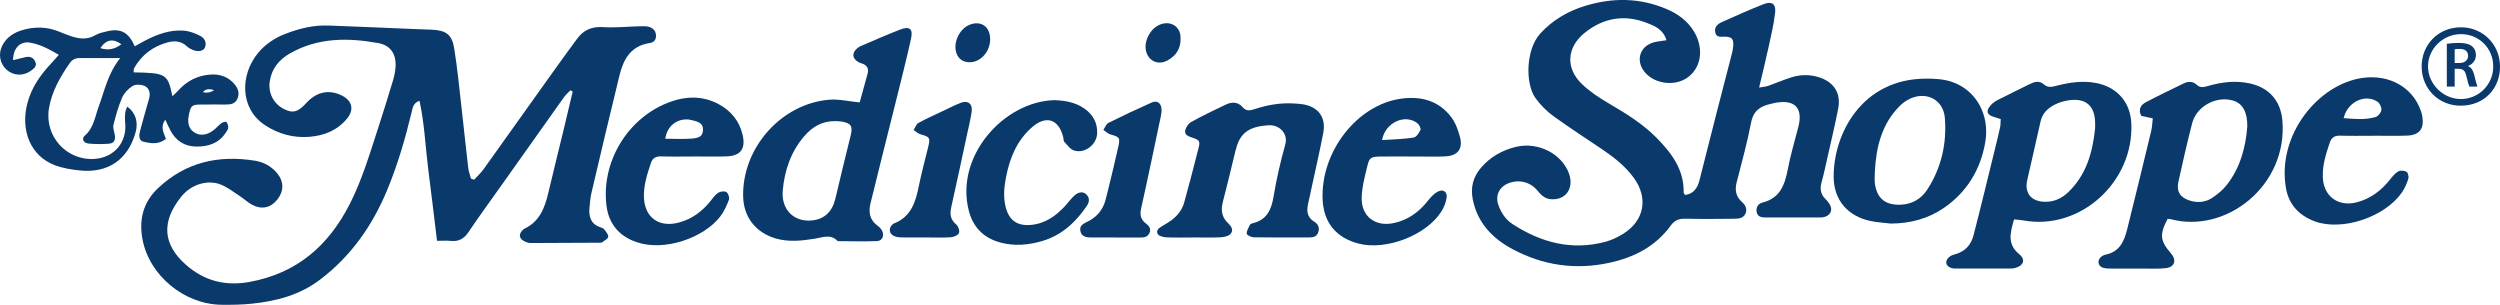
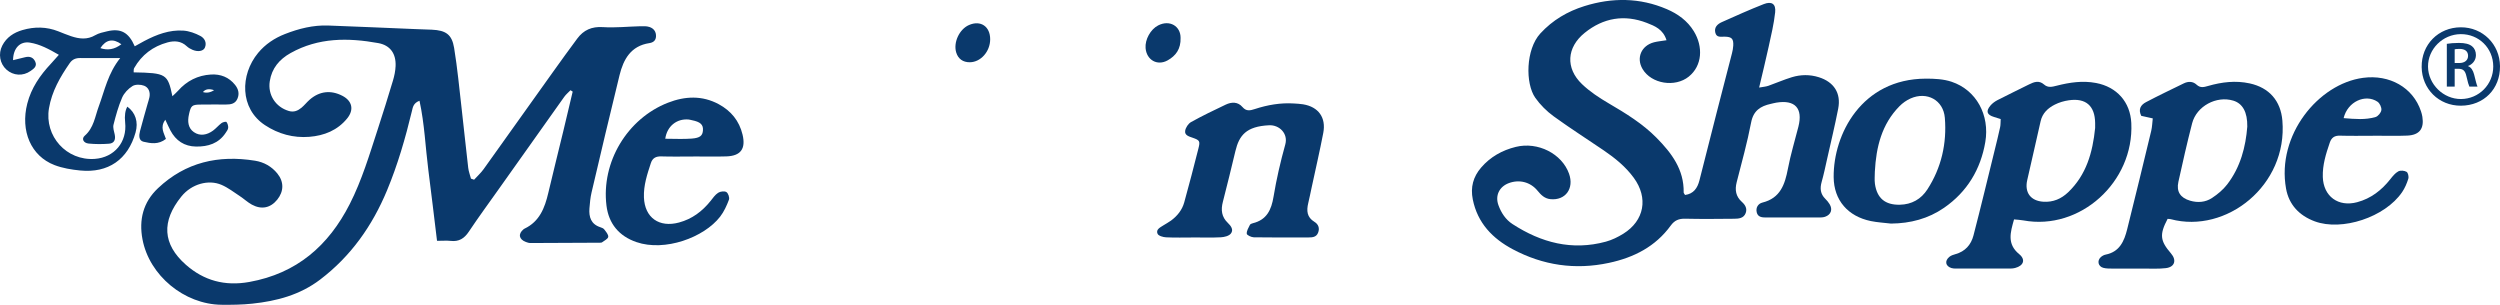
<svg xmlns="http://www.w3.org/2000/svg" id="Layer_2" data-name="Layer 2" viewBox="0 0 2189.83 266.94">
  <defs>
    <style>
      .cls-1 {
        fill: #0a396c;
        stroke-width: 0px;
      }
    </style>
  </defs>
  <g id="layers">
    <g>
      <path class="cls-1" d="m415.31,157.38c2.77-3.04,5.88-5.84,8.27-9.16,20.38-28.41,40.61-56.93,60.93-85.37,6.97-9.75,13.99-19.47,21.14-29.08,5.56-7.48,12.69-10.66,22.45-10.02,10.9.71,21.93-.51,32.9-.77,2.64-.06,5.46-.15,7.9.66,3.76,1.25,5.95,4.16,5.71,8.39-.21,3.66-2.64,5.25-5.86,5.74-16.12,2.46-22.63,14.09-26.06,28.02-8.42,34.22-16.48,68.54-24.54,102.85-1.06,4.51-1.47,9.21-1.84,13.84-.59,7.59,1.34,13.89,9.54,16.54,1.25.4,2.72.97,3.44,1.94,1.51,2.02,3.75,4.52,3.48,6.52-.24,1.8-3.41,3.26-5.37,4.75-.47.36-1.29.36-1.94.36-20.3.12-40.6.23-60.9.28-1.29,0-2.64-.45-3.88-.91-6.17-2.29-7.04-7.09-2.06-11.16.26-.21.54-.39.84-.53,13.15-6.24,17.71-18.13,20.78-31.15,4.27-18.12,8.81-36.17,13.18-54.27,2.79-11.52,5.48-23.06,8.22-34.59-.63-.42-1.26-.84-1.89-1.25-1.84,1.91-3.94,3.63-5.47,5.76-19.13,26.84-38.18,53.74-57.24,80.64-8.86,12.5-17.92,24.85-26.43,37.59-3.95,5.91-8.61,8.81-15.74,8.01-3.55-.39-7.17-.07-12.06-.07-2.6-21.26-4.99-41.66-7.61-62.02-2.56-19.94-3.28-40.17-7.74-60.68-5.43,2.06-5.85,5.75-6.67,9.15-5.69,23.63-12.42,46.92-21.79,69.41-12.92,31.02-31.58,57.57-58.61,78.12-17.7,13.45-38.02,18.79-59.46,21.06-8.92.94-17.96,1.08-26.95.97-32.56-.36-63.22-25.62-69.18-57.38-3.19-17.01.5-32.39,13.61-44.74,24.18-22.79,52.98-29.23,85.01-24.06,7.79,1.26,14.5,5.02,19.53,11.22,5.88,7.25,5.74,15.63-.1,22.88-5.84,7.25-13.74,8.99-22.23,4.37-3.75-2.04-6.94-5.1-10.54-7.46-5.27-3.46-10.36-7.43-16.09-9.88-11.38-4.87-26.18-.81-35.09,10.19-17.64,21.77-16.5,41.76,3.83,59.74,15.86,14.02,34.3,19,55.66,15.15,41.48-7.47,69.35-31.68,87.97-68.26,10.62-20.85,17.24-43.17,24.45-65.28,4.64-14.22,9.09-28.51,13.39-42.83,1.23-4.09,2.12-8.42,2.31-12.67.48-10.87-4.6-18.28-15.22-20.2-26.35-4.76-52.34-4.92-76.74,8.72-9.9,5.54-16.48,13.33-18.25,24.7-1.87,11.98,5.17,22.64,16.68,26.05,4.43,1.31,7.91-.22,11.07-2.82,2.56-2.11,4.62-4.8,7.11-7,8.58-7.55,18.6-8.71,28.72-3.48,8.6,4.45,10.4,12.16,4.27,19.75-8.49,10.51-20.21,15.16-33.2,16.19-13.99,1.11-27.11-2.48-38.88-10.24-22.11-14.59-21.88-44.08-5.97-63.28,6.28-7.58,14.34-12.94,23.47-16.51,12.19-4.77,24.78-7.94,37.98-7.46,25.28.92,50.55,2.06,75.82,3.1,4.99.2,9.98.31,14.97.55,12.14.57,17.5,4.12,19.44,15.96,2.9,17.71,4.56,35.63,6.62,53.47,1.98,17.19,3.71,34.41,5.73,51.6.38,3.2,1.59,6.3,2.41,9.44.92.31,1.84.63,2.75.94Z" />
      <path class="cls-1" d="m1459.75,35.24c-2.94-9.59-10.39-12.53-17.24-15.18-19.65-7.61-38.07-4.49-54.43,8.71-15.8,12.75-16.97,30.93-2.35,44.92,6.88,6.59,15.12,12,23.39,16.84,15,8.78,29.71,17.79,42,30.27,13.14,13.34,24.03,27.74,23.66,47.76-.01.56.58,1.12,1.2,2.23,7.48-1.02,10.9-6.01,12.63-12.85,4.98-19.67,9.95-39.33,14.99-58.98,4.46-17.39,9.01-34.76,13.46-52.15.58-2.25,1.05-4.57,1.16-6.88.28-5.96-1.26-7.69-7.48-7.81-3.35-.06-7.08,1.01-8.22-3.39-1.23-4.75,1.84-7.64,5.67-9.35,12.16-5.43,24.31-10.9,36.7-15.76,7.01-2.75,10.82-.2,10.03,7.18-1.09,10.19-3.55,20.25-5.73,30.31-2.46,11.33-5.26,22.59-8.31,35.59,3.46-.63,5.86-.76,8.04-1.52,6.9-2.42,13.62-5.42,20.61-7.54,7.78-2.36,15.76-2.47,23.65.01,13.25,4.17,19.61,13.97,16.96,27.55-2.87,14.69-6.38,29.25-9.67,43.86-1.53,6.81-2.94,13.67-4.84,20.38-1.58,5.62-1.11,10.47,3.2,14.71,1.41,1.39,2.73,2.96,3.76,4.64,2.88,4.68,1.26,9.29-3.91,11.08-1.54.53-3.28.65-4.92.65-15.67.04-31.33.03-47,0-3.46,0-6.99-.39-7.97-4.45-1.02-4.22,1.23-7.7,4.99-8.63,15.71-3.89,19.68-15.87,22.32-29.68,2.37-12.39,6.07-24.53,9.18-36.79,4.09-16.11-2.92-23.77-19.31-21.06-1.64.27-3.25.72-4.88,1.08-8.98,1.98-15.22,5.87-17.21,16.27-3.38,17.62-8.22,34.96-12.66,52.36-1.72,6.76-.76,12.51,4.57,17.25,2.95,2.63,4.77,5.82,3.33,9.74-1.68,4.55-5.96,4.98-9.99,5.01-14.33.13-28.67.3-42.99-.04-5.55-.13-9.33,1.41-12.66,5.98-13.43,18.47-32.26,28.04-54.24,32.73-29.62,6.32-57.69,2.14-84.18-11.96-17.71-9.42-30.84-22.98-35-43.66-2.14-10.64.36-19.8,7.28-27.85,8.08-9.41,18.51-15.23,30.4-18.15,19.39-4.77,40.4,6,46.63,23.47,4.63,13-3.17,23.64-16.31,22.31-5.1-.52-8.2-3.65-11.28-7.4-6.31-7.7-16.05-10.06-25.19-6.63-8.37,3.14-12.1,10.95-9.06,19.32,2.45,6.73,6.31,12.63,12.35,16.55,25.09,16.28,52.06,23.46,81.71,15.41,5.37-1.46,10.61-4.03,15.36-6.98,18.42-11.46,22.01-31.35,9.15-48.95-7.18-9.83-16.51-17.34-26.45-24.12-14.58-9.95-29.51-19.41-43.77-29.79-6.08-4.43-11.73-10.04-16.06-16.18-8.85-12.56-8.4-42.42,4.42-56.37,10.77-11.72,23.79-19.31,38.55-23.94,24.29-7.61,48.57-7.51,72.27,2.67,9.64,4.14,18,10.15,23.61,19.31,8.28,13.53,7.51,30.15-4.44,39.78-11.96,9.64-32.71,6.41-40.46-6.68-5.71-9.65-1.14-20.5,10-23.39,3.17-.82,6.48-1.09,10.97-1.81Z" />
-       <path class="cls-1" d="m753.03,89.73c2.21-8.03,4.58-16.64,6.94-25.25,1.02-3.7-.06-6.58-3.56-8.32-1.48-.73-3.22-.99-4.62-1.83-5.42-3.25-5.77-7.95-.89-12.07,1.24-1.05,2.79-1.81,4.3-2.45,11.01-4.68,21.95-9.54,33.11-13.85,8.48-3.27,11.62-.75,9.66,8.07-4.11,18.48-8.78,36.83-13.34,55.2-7.36,29.66-14.92,59.27-22.16,88.96-1.83,7.52-.76,14.55,6.26,19.56,1.57,1.12,3.02,2.71,3.92,4.41,2.16,4.08.2,8.82-4.34,9.01-11.29.46-22.61.11-33.91.07-.32,0-.73-.11-.93-.32-5.96-6.12-12.75-2.96-19.44-1.9-11.53,1.84-23.05,3.23-34.62-.15-17.35-5.08-28-18.6-28.46-36.52-1.09-42.49,33.15-81.49,75.4-85.01,8.3-.69,16.84,1.43,26.69,2.39Zm-21.65,16.37c-11.27-.15-19.95,5.08-26.92,13.19-11.69,13.59-17.24,30-18.83,47.45-1.55,16.97,10.03,28.06,25.82,26.33,10.77-1.18,17.56-7.68,20.26-19.02,4.37-18.42,8.82-36.82,13.38-55.2,2.04-8.23.53-10.91-7.79-12.36-1.95-.34-3.98-.28-5.9-.4Z" />
      <path class="cls-1" d="m1764.16,192.2c-3.18,11.32-6.4,21.48,4.51,30.41,5.83,4.77,3.89,10.15-3.51,12.1-1.27.34-2.63.51-3.94.51-15.98.04-31.96.04-47.94.02-1.32,0-2.71-.05-3.95-.44-5.22-1.64-6.15-6.23-1.85-9.79,1.45-1.2,3.45-1.87,5.32-2.38,8.57-2.32,13.73-8.3,15.83-16.36,6.44-24.75,12.39-49.64,18.51-74.47,1.67-6.78,3.35-13.55,4.83-20.37.47-2.18.33-4.49.5-7.14-2.23-.7-4.05-1.29-5.88-1.84-6.19-1.86-7.3-5.01-3.13-9.95,1.66-1.97,3.92-3.62,6.22-4.81,9.16-4.71,18.47-9.15,27.68-13.77,4.38-2.19,8.74-3.71,12.98.03,3.55,3.14,7.13,2.15,11.19,1.12,11.3-2.88,22.67-4.61,34.48-2.37,18.16,3.44,29.99,16.65,30.87,35.11,2.47,51.8-45.03,94.41-94.55,85.26-2.52-.47-5.1-.56-8.16-.88Zm71.04-80.18c0-1,.02-2.66,0-4.32-.2-15.01-8.14-22.02-23.04-19.86-4.2.61-8.51,1.86-12.28,3.78-6.04,3.07-10.88,7.47-12.46,14.69-3.79,17.21-7.88,34.35-11.73,51.55-2.42,10.85,3.06,18.12,14.15,18.84,8.46.55,15.61-2.45,21.73-8.29,15.89-15.2,21.45-34.69,23.64-56.37Z" />
      <path class="cls-1" d="m1885.69,103.71c-4.66-1.03-7.51-1.67-10.1-2.24-2.93-5.94-.24-9.69,4.19-12.01,10.89-5.72,22-11.04,33.06-16.42,3.9-1.9,7.98-1.89,11.22,1.13,3.3,3.08,6.41,2.18,10.11,1.12,11.95-3.43,24.06-4.94,36.44-2.23,17.01,3.73,27.14,15.2,28.6,32.59,4.77,56.92-49.3,99.27-97.74,86.35-.92-.25-1.92-.2-2.8-.28-7.2,13.73-6.65,19.11,2.98,30.27,5.12,5.94,3.27,11.93-4.47,12.87-6.25.76-12.63.39-18.96.42-9.33.05-18.66.06-27.99-.01-2.65-.02-5.41.02-7.92-.67-4.48-1.24-5.6-6.18-2.21-9.32,1.17-1.08,2.8-1.97,4.35-2.27,12.2-2.41,16.22-11.83,18.8-22.15,7.18-28.7,14.14-57.45,21.07-86.21.82-3.4.89-6.98,1.36-10.91Zm82.78,7.21c.2-12.75-4.09-20.29-12.28-22.77-14.74-4.48-32.13,4.8-36.03,19.85-4.39,17-8.26,34.14-12.04,51.28-1.89,8.58,1.71,13.99,10.25,16.51,6.71,1.98,13.46,1.41,19.19-2.36,4.9-3.22,9.67-7.18,13.23-11.79,11.75-15.2,16.3-33.08,17.68-50.73Z" />
      <path class="cls-1" d="m117.07,63.38c28.52.54,29.87,1.35,33.94,20.92,1.89-1.82,3.54-3.21,4.96-4.81,7.66-8.66,17.25-13.49,28.75-14.21,8.47-.53,15.78,2.31,21.18,9.06,2.85,3.57,4.02,7.63,2.08,12.13-1.92,4.43-5.75,5.09-9.95,5.08-7.67,0-15.33-.08-23,.05-6.76.12-7.78,1.07-9.33,7.76-.08.32-.12.66-.2.98-1.35,5.93-.78,11.88,4.32,15.4,5.4,3.73,11.55,2.52,16.81-1.35,2.66-1.96,4.79-4.61,7.44-6.59,1.13-.84,3.89-1.47,4.3-.94,1.03,1.32,1.62,3.4,1.5,5.1-.11,1.51-1.29,3.02-2.2,4.4-6.15,9.35-15.5,12.17-25.96,12.01-10.2-.15-17.71-5.13-22.46-14.14-1.45-2.76-2.69-5.63-4.44-9.34-4.95,6.66-1.05,11.81.53,16.8-6.57,5.19-13.35,3.91-19.59,2.48-4.36-1-4.08-5.62-3.12-9.29,2.1-8.04,4.44-16.02,6.68-24.03.54-1.92,1.22-3.81,1.6-5.76.87-4.45-.77-8.5-4.7-10.02-3-1.15-7.61-1.28-10.15.31-3.74,2.33-7.35,6.12-9.09,10.12-3.29,7.58-5.51,15.68-7.54,23.72-.66,2.63.45,5.79,1.06,8.64.92,4.36-.39,7.65-4.94,8.01-5.95.47-12.01.46-17.94-.13-4.56-.45-6.39-4.26-3.4-6.84,7.97-6.9,9.02-16.84,12.31-25.73,5.17-13.95,7.98-28.83,18.79-42.33-4.41,0-7.13,0-9.84,0-8.33,0-16.67.1-25-.01-3.95-.05-7.03,1.03-9.39,4.45-8.4,12.12-15.67,24.72-18.18,39.55-4.14,24.51,15.44,46.13,40.16,44.34,17.18-1.25,28.41-14.76,26.56-31.95q-.94-8.74,1.91-13.81c7.16,5.21,9.79,13.44,7.22,22.6-6.64,23.67-23.94,35.77-48.57,33.32-7.56-.75-15.34-2.02-22.38-4.71-20.71-7.91-30.05-29.98-23.89-53.93,3.51-13.67,11.19-24.74,20.64-34.83,2.2-2.35,4.29-4.79,7.02-7.84-8.72-5.05-16.58-9.29-25.43-10.7-8.53-1.35-14.59,4.8-14.71,15.38,3.64-.88,7.01-1.64,10.34-2.53,4.11-1.1,7.4-.03,9.14,3.9,1.8,4.06-1.39,6.15-4.06,8.05-6.71,4.77-15.2,4.22-21.2-1.16C-.14,55.78-1.69,47.12,1.98,39.94c3.74-7.31,10.13-11.41,17.71-13.62,10.52-3.06,21.04-2.98,31.37,1.11,3.72,1.47,7.42,3.01,11.2,4.28,7.14,2.4,14.14,3.26,21.2-.89,3.08-1.81,6.85-2.57,10.41-3.41,11.82-2.79,18.81.82,24.16,13.15,2.85-1.58,5.57-3.16,8.36-4.63,10.74-5.63,21.99-9.97,34.28-9.11,5.09.36,10.37,2.3,14.92,4.72,3.46,1.84,5.8,5.74,3.85,10.23-1.35,3.09-6.09,3.87-10.76,1.89-1.82-.77-3.65-1.8-5.07-3.14-4.97-4.7-10.9-4.99-16.87-3.37-12.75,3.46-22.66,10.92-29.23,22.51-.56.99-.31,2.44-.44,3.71Zm-10.75-24.61c-7.4-5.4-13.53-4.07-18.41,3.39,6.47,2.09,12.17,1.26,18.41-3.39Zm81.19,40.22q-6.59-2.26-9.76,1.65,4.85,1.54,9.76-1.65Z" />
      <path class="cls-1" d="m1045.4,208.02c-7.99,0-16,.25-23.98-.14-2.63-.13-6.66-1.27-7.47-3.1-1.69-3.78,2.28-5.56,5.03-7.34,2.23-1.44,4.62-2.65,6.75-4.22,5.5-4.06,9.72-9.29,11.55-15.87,4.37-15.69,8.43-31.45,12.44-47.24,1.65-6.49,1.21-7.28-5.03-9.45-3.3-1.15-7.18-2.16-6.57-6.11.43-2.81,2.74-6.29,5.21-7.66,9.88-5.49,20.09-10.4,30.32-15.25,5.17-2.45,10.64-2.59,14.67,2.12,3.35,3.91,6.69,3.1,10.73,1.78,11.16-3.65,22.61-5.66,34.41-4.9,2.66.17,5.33.3,7.95.73,13.41,2.19,20.28,11.55,17.68,25.06-3.08,15.99-6.76,31.87-10.18,47.79-.98,4.55-1.89,9.12-2.97,13.64-1.59,6.65-1.29,12.42,5.45,16.49,3.37,2.04,4.77,5.52,3.14,9.56-1.54,3.82-4.91,4.07-8.33,4.08-15.99.02-31.98.14-47.97-.12-2.19-.04-6.05-1.88-6.16-3.14-.21-2.5,1.53-5.24,2.75-7.74.36-.73,1.62-1.22,2.55-1.45,12.24-2.98,16.26-11.71,18.17-23.28,2.55-15.39,6.08-30.68,10.27-45.71,2.67-9.55-5.21-17.24-14.12-16.82-20.12.94-26.26,8.85-29.56,22.59-3.57,14.87-7.17,29.74-11,44.54-1.81,7.01-1.15,13.11,4.32,18.34,2.73,2.61,5.44,6.15,2.57,9.53-1.75,2.06-5.67,2.97-8.69,3.13-7.97.42-15.98.14-23.98.14Z" />
      <path class="cls-1" d="m1656.48,195.85c-5.93-.71-11.94-1.02-17.77-2.21-19.95-4.1-32.41-18.15-32.55-38.55-.27-37.44,24.4-85.97,80.69-86.2,7.55-.03,15.53.36,22.59,2.72,21.65,7.23,33.57,29.1,29.55,52.8-4.04,23.81-15.87,43.64-36.15,57.63-13.88,9.58-29.47,13.64-46.35,13.8Zm-14.24-45.71c0,3.65-.43,7.36.08,10.93,1.82,12.68,9.05,18.5,21.74,18.26,10.53-.2,18.73-4.94,24.22-13.45,12.28-19.03,17.09-40.29,15.27-62.66-1.27-15.58-15.69-23.32-30.02-16.98-3.55,1.57-6.96,4-9.69,6.76-15.62,15.8-20.45,35.84-21.59,57.14Z" />
      <path class="cls-1" d="m2078.61,118.92c-9.65,0-19.31.21-28.96-.09-4.78-.15-7.42,1.71-8.92,6.09-3.36,9.78-6.44,19.6-6.11,30.1.53,17.01,13.56,26.54,30.14,22.08,12.07-3.24,21.34-10.47,28.98-20.13,2.03-2.57,4.24-5.37,7.01-6.87,1.89-1.02,5.34-.71,7.25.42,1.31.77,2.07,4.26,1.51,6.05-1.26,4.06-3.01,8.15-5.39,11.67-15.02,22.12-52.84,34.45-76.59,25.63-13.69-5.08-22.6-14.71-25.1-28.62-8.43-46.86,28.23-91.81,67.41-97.07,23.25-3.12,43.83,8.42,50.77,29.28.52,1.57.96,3.19,1.22,4.82,1.66,10.46-2.53,16.01-13.26,16.49-9.97.44-19.97.09-29.96.09v.06Zm-25.76-15.45c9.99.82,19.09,1.66,27.98-.97,2.21-.65,4.81-3.84,5.09-6.12.28-2.33-1.42-5.97-3.41-7.3-10.55-7.07-26.17-.14-29.65,14.39Z" />
-       <path class="cls-1" d="m1236.43,137.09c-9.33,0-18.66-.11-27.99.04-7.34.12-8.96.95-10.63,7.88-2.25,9.31-4.89,18.81-5.08,28.28-.33,16.38,12.02,25.52,28.06,22.12,12.64-2.68,22.33-9.81,30.21-19.87,2.38-3.04,5.28-6.15,8.65-7.83,4.56-2.28,8.32.53,7.51,5.53-.67,4.13-2.3,8.38-4.55,11.93-13.2,20.86-48.2,34.38-72.33,28.26-19.31-4.89-30.83-17.92-31.75-38.57-1.86-41.89,30.08-83.01,68.63-88.42,17.31-2.43,32.74,1.56,43.76,15.79,3.9,5.04,6.32,11.65,7.96,17.92,2.66,10.19-1.98,16.16-12.47,16.8-7.97.48-15.99.13-23.98.14-2,0-4,0-6,0Zm-25.87-14.39c9.95-.68,18.87-.83,27.61-2.18,2.39-.37,4.84-4.07,6.06-6.78.59-1.3-1.11-4.5-2.65-5.75-10.42-8.41-28.12-1.14-31.02,14.71Z" />
      <path class="cls-1" d="m607.29,137.09c-9.32,0-18.65.2-27.96-.09-4.66-.15-7.73,1.33-9.19,5.78-3.21,9.79-6.49,19.58-6.1,30.1.66,17.81,13.36,26.74,30.79,22.01,11.42-3.1,20.23-9.73,27.51-18.78,2.07-2.58,4.03-5.51,6.71-7.24,1.88-1.22,5.52-1.69,7.22-.64,1.61,1,2.92,4.88,2.24,6.7-1.96,5.2-4.35,10.49-7.73,14.86-14.22,18.36-48.52,30.79-73.28,22.28-15.33-5.26-24.34-16.18-26.28-32.06-4.64-38.01,18.2-76.12,53.9-90.05,14.81-5.78,29.91-6.53,44.44,1.31,10.76,5.81,17.97,14.55,20.86,26.63,2.96,12.37-1.52,18.68-14.17,19.09-9.64.31-19.3.06-28.96.06v.03Zm-24.57-15.56c8.24,0,15.75.45,23.17-.13,7.45-.58,9.55-2.64,9.85-7.31.32-4.98-2.28-7.34-9.76-8.83-.97-.19-1.93-.5-2.91-.58-10.18-.87-18.77,5.71-20.36,16.85Z" />
-       <path class="cls-1" d="m923.95,87.74c9.09.36,17.88,1.85,25.57,7.13,7.65,5.26,11.89,12.47,11.52,21.9-.39,9.99-10.92,18.09-20.34,15.03-3.32-1.08-5.86-4.82-8.48-7.61-.77-.82-.55-2.54-.86-3.83-3.81-15.81-14.79-19.73-27.05-9.19-13.19,11.32-19.63,26.57-22.95,43.2-1.75,8.8-2.74,17.71-.53,26.71,2.84,11.53,9.74,16.87,21.62,15.97,12.74-.96,22.38-7.74,30.69-16.83,2.69-2.94,5.02-6.26,7.95-8.92,3.87-3.51,8.04-3.66,10.7-.81,3.02,3.23,2.34,6.72.09,10.02-9.81,14.39-22.11,25.74-39.25,30.7-11.97,3.46-24,4.55-36.4,1.22-14.68-3.94-23.81-13.4-27.52-27.46-12.66-47.91,30.59-96.35,75.23-97.25Z" />
-       <path class="cls-1" d="m977.38,208.03c-5.99,0-11.97,0-17.96,0-1.66,0-3.33,0-4.99-.04-4-.12-7.3-1.41-8.12-5.8-.76-4.06,1.98-6.02,5.18-7.48,8.67-3.97,14.49-10.37,16.92-19.68.75-2.89,1.49-5.79,2.19-8.69,3.02-12.59,6.2-25.13,8.96-37.78,1.76-8.09,1.03-8.58-7.03-10.85-2.22-.63-4.05-2.61-6.06-3.97,1.47-2.09,2.48-5.12,4.5-6.13,12.48-6.22,25.11-12.18,37.87-17.82,4.52-2,7.92.22,8.52,5.08.32,2.55-.2,5.29-.74,7.86-5.53,26.31-10.98,52.64-16.87,78.88-1.31,5.81-1.19,10.26,3.88,14.08,2.63,1.99,5.04,4.6,3.16,8.52-1.75,3.65-4.99,3.88-8.45,3.85-6.98-.07-13.97-.02-20.95-.02Z" />
-       <path class="cls-1" d="m810.78,208.01c-6.99,0-13.99.09-20.98-.05-2.27-.05-4.76-.25-6.74-1.22-4.58-2.25-4.88-7.24-.92-10.45.26-.21.54-.41.84-.53,15.2-5.85,19.11-18.98,21.94-33.15,2.27-11.4,5.41-22.62,8.14-33.93,1.94-8.05,1.35-8.78-6.59-10.99-2.24-.62-4.15-2.46-6.21-3.74,1.37-2.13,2.24-5.16,4.19-6.24,6.97-3.86,14.3-7.08,21.51-10.5,5.11-2.42,10.16-4.99,15.41-7.08,6.34-2.53,10.66.68,9.76,7.51-.87,6.57-2.54,13.04-3.93,19.53-4.61,21.44-9.17,42.89-13.96,64.29-1.35,6.03-.83,10.89,4.37,15.17,1.8,1.48,3.22,5.69,2.38,7.53-.9,1.97-4.63,3.49-7.23,3.67-7.29.48-14.64.17-21.97.17v.02Z" />
+       <path class="cls-1" d="m977.38,208.03Z" />
      <path class="cls-1" d="m2155.53,92.58c-19.2.07-34.06-14.56-34.32-33.8-.27-19.72,14.61-34.83,34.33-34.87,19.1-.04,34.07,14.79,34.29,33.98.24,20.03-14.18,34.62-34.3,34.69Zm28.39-34.46c-.06-15.95-12.62-28.37-28.54-28.22-15.74.15-28.73,13.09-28.6,28.49.13,15.37,13.42,28.44,28.86,28.36,15.76-.08,28.34-12.81,28.28-28.62Z" />
      <path class="cls-1" d="m867.33,34.46c-.03,10.69-8.3,20.01-17.83,20.07-6.02.04-10.2-2.95-11.91-8.5-2.69-8.76,2.68-20.38,11.15-24.1,10.2-4.48,18.62,1.2,18.59,12.53Z" />
      <path class="cls-1" d="m1034.11,33.09c.31,9.97-4.31,15.83-11.32,19.77-9.1,5.1-18.49-.31-19.34-10.73-.61-7.47,4.35-16.43,10.98-19.85,10.16-5.24,19.7.65,19.67,10.81Z" />
      <path class="cls-1" d="m2143.25,38.39c2.59-.45,6.48-.79,10.49-.79,5.47,0,9.19.9,11.73,3.04,2.09,1.75,3.27,4.4,3.27,7.61,0,4.91-3.33,8.23-6.88,9.53v.17c2.71,1.01,4.34,3.67,5.3,7.33,1.18,4.74,2.2,9.13,2.99,10.6h-7.16c-.56-1.13-1.47-4.23-2.54-8.97-1.07-4.96-2.88-6.54-6.82-6.65h-3.5v15.62h-6.88v-37.5Zm6.88,16.8h4.12c4.68,0,7.61-2.48,7.61-6.26,0-4.17-2.93-6.09-7.44-6.09-2.2,0-3.61.17-4.29.34v12.01Z" />
    </g>
  </g>
</svg>